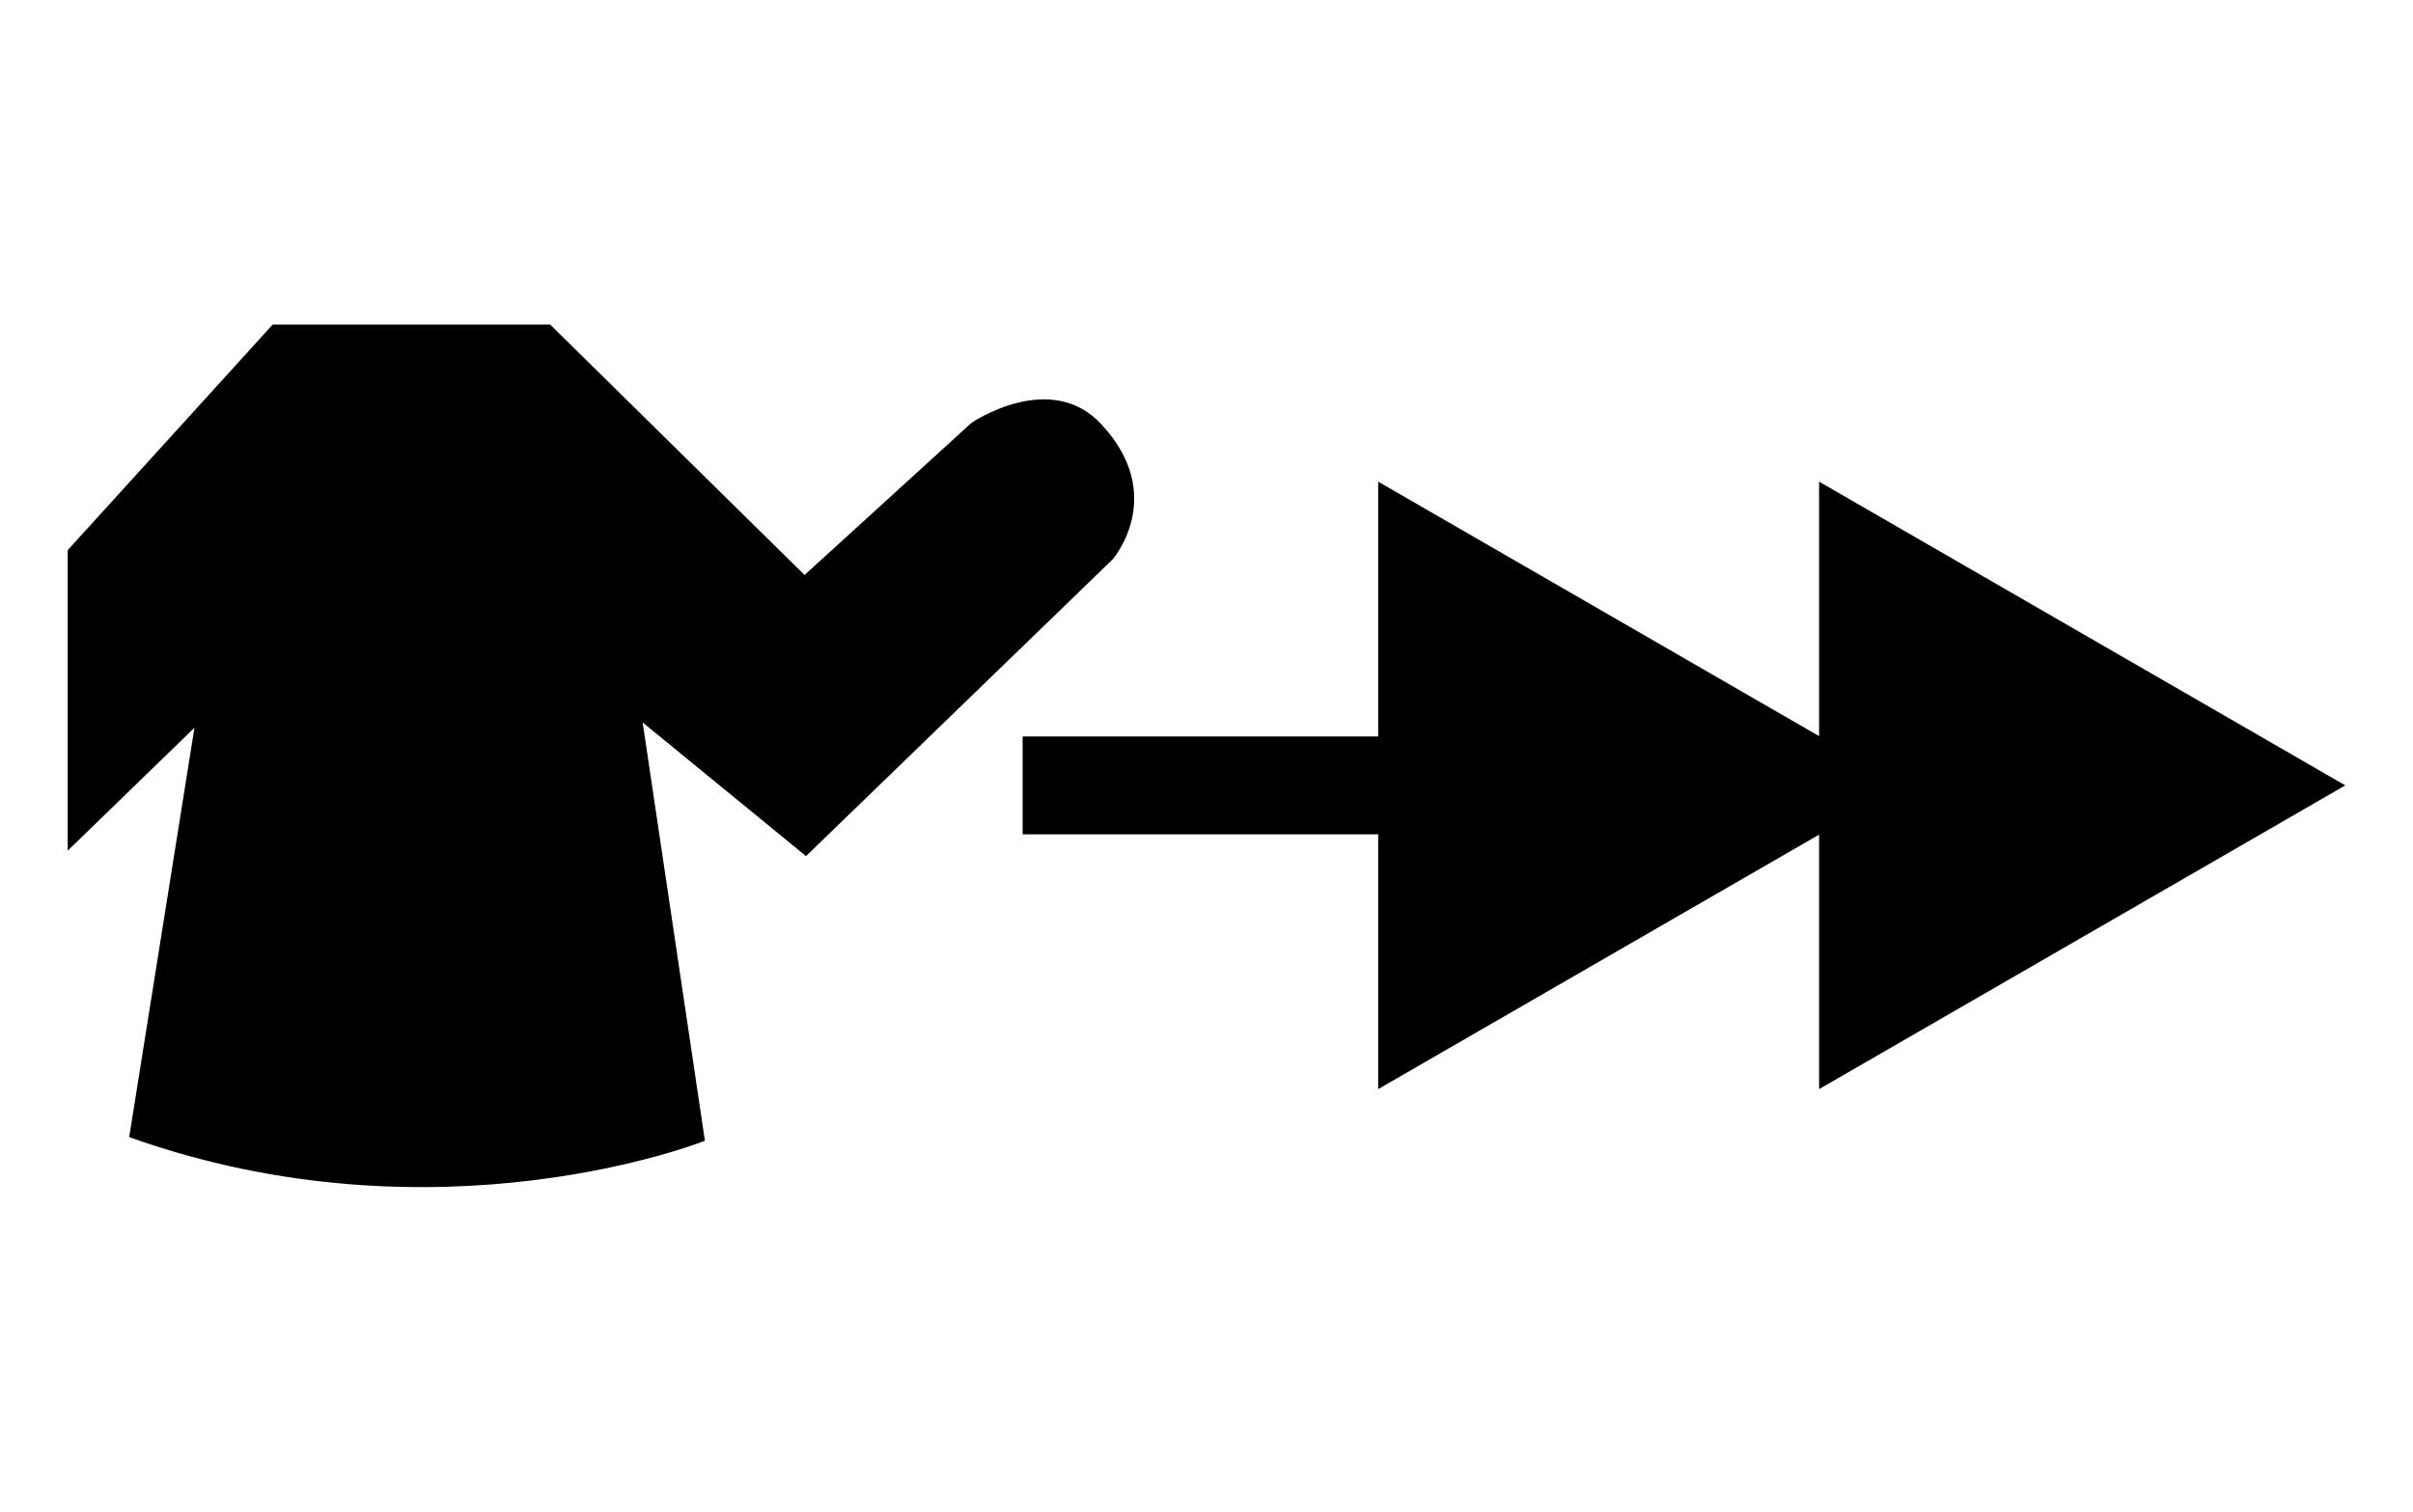
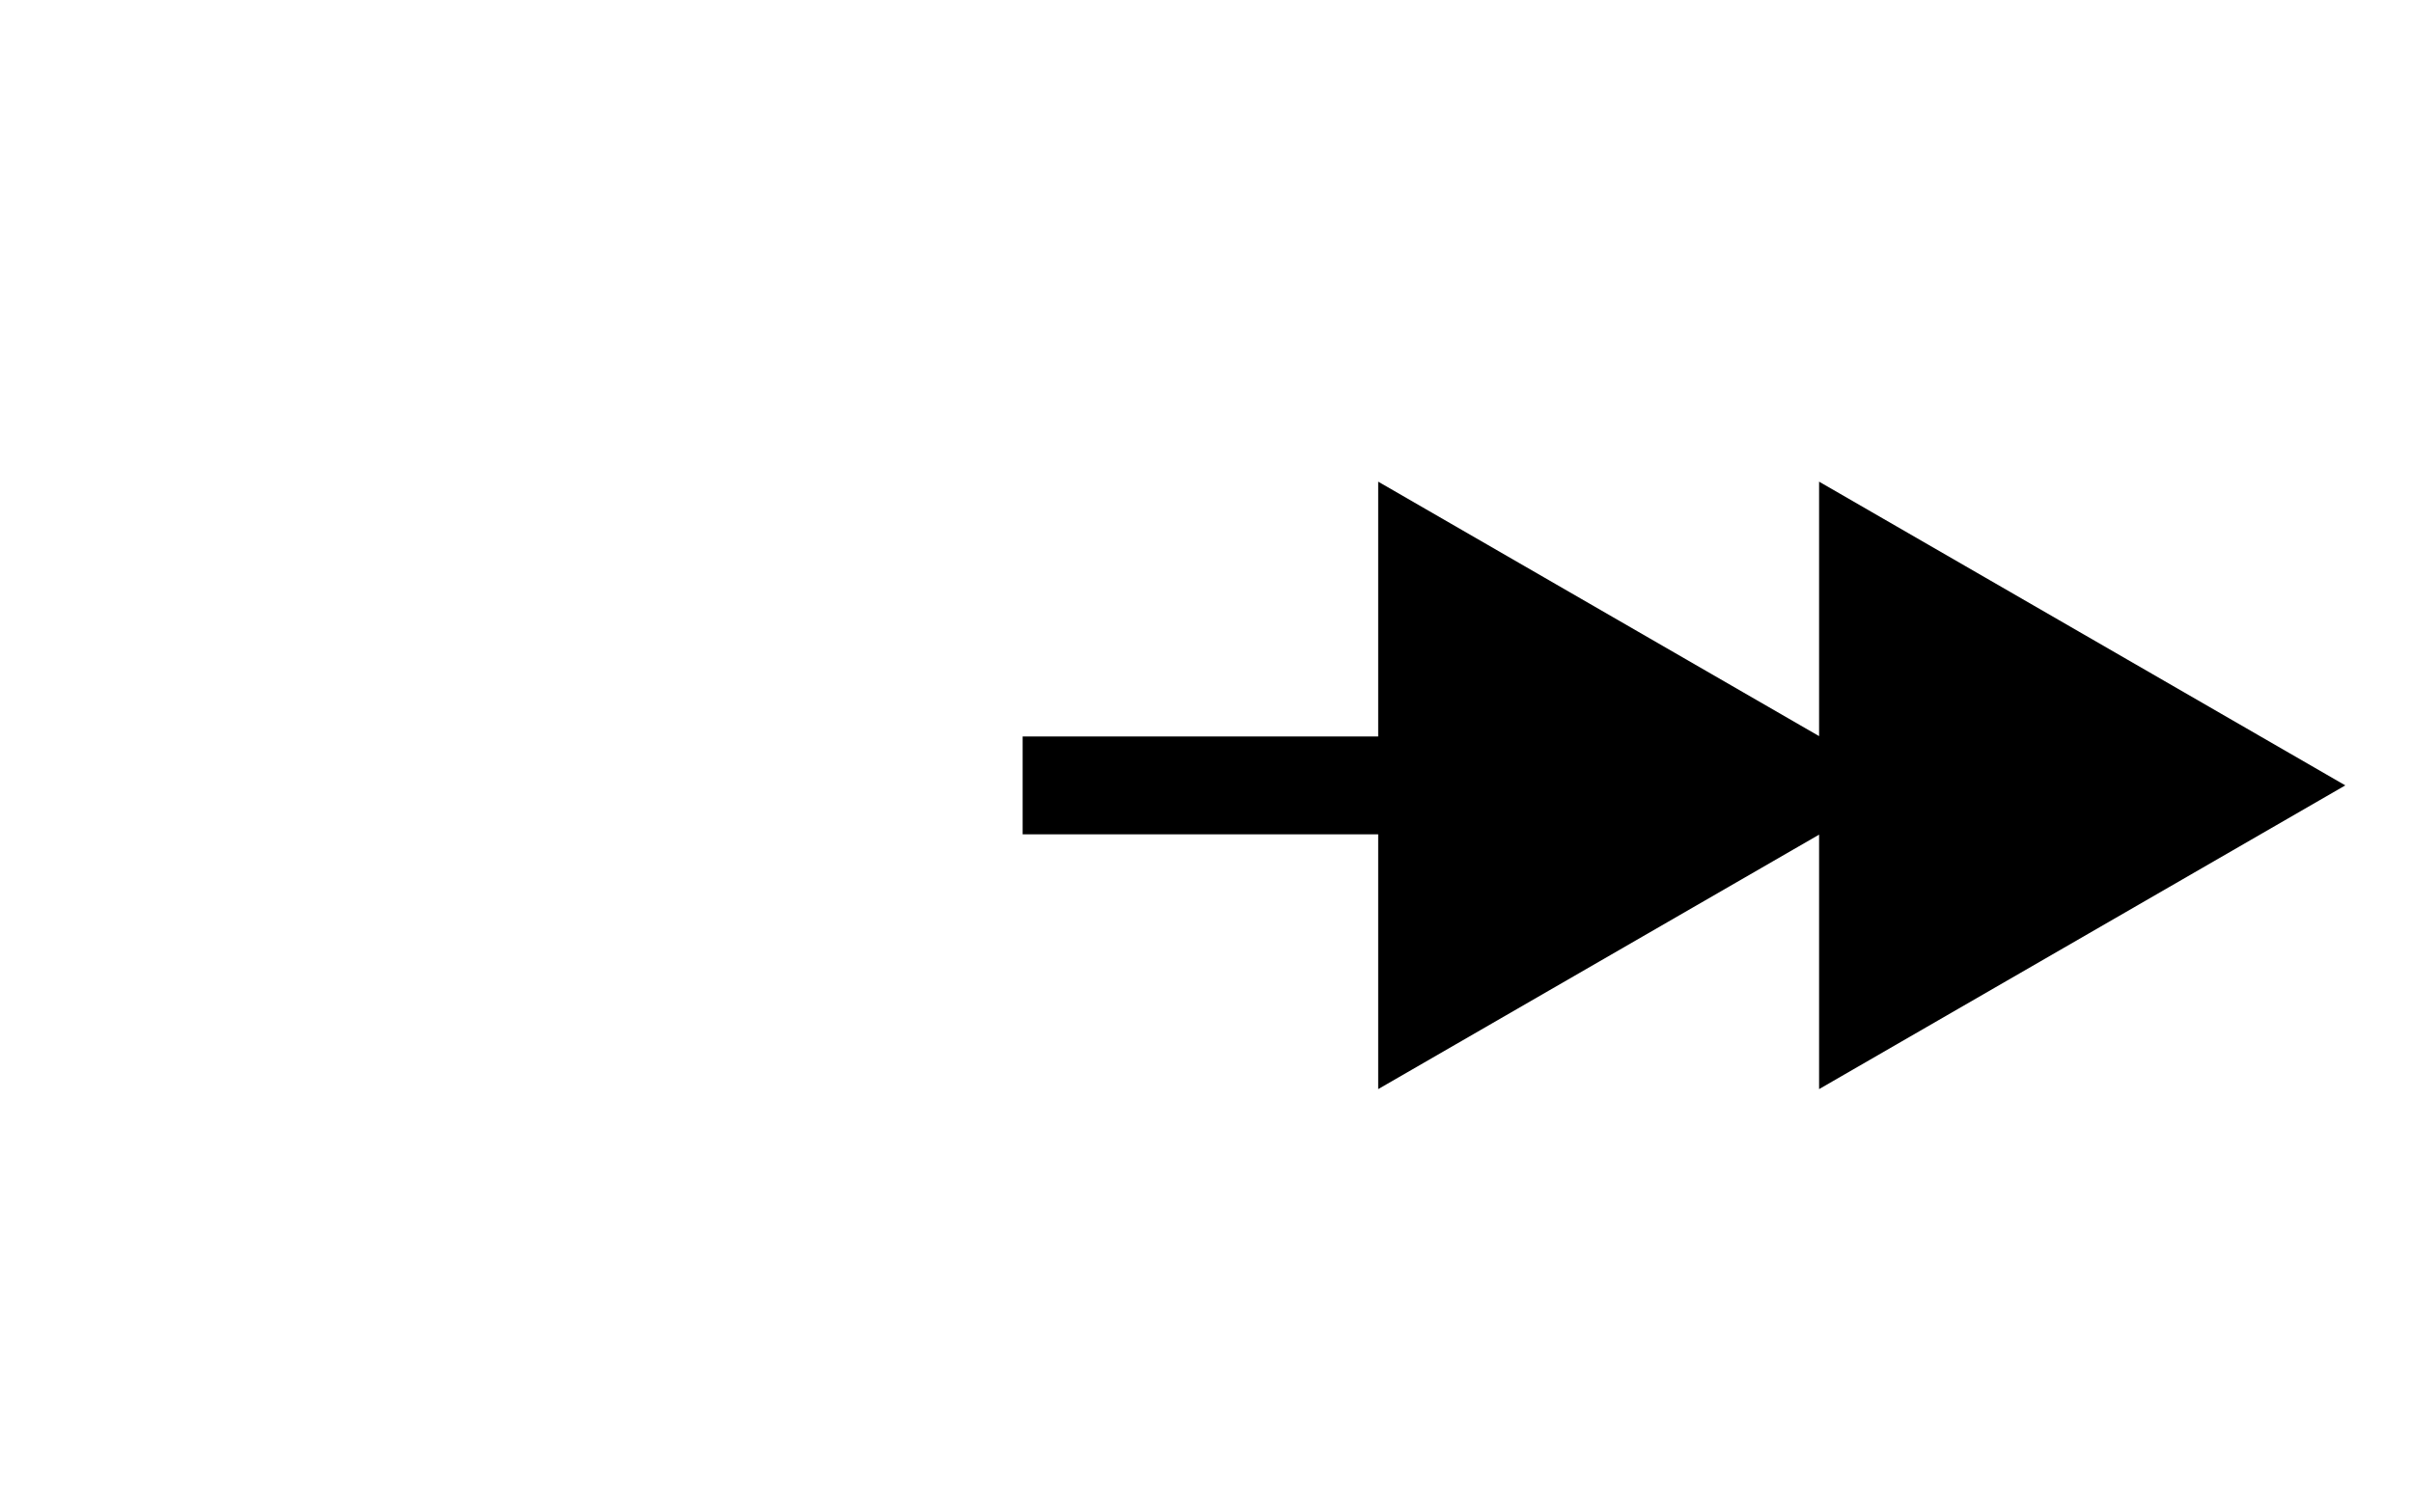
<svg xmlns="http://www.w3.org/2000/svg" version="1.1" id="Слой_1" x="0px" y="0px" viewBox="0 0 100 62.667" enable-background="new 0 0 100 62.667" xml:space="preserve">
  <g>
-     <path d="M46.109,23.19c0,0,2.298-2.636-0.473-5.609   c-2.12-2.275-5.373-0.054-5.373-0.054l-6.92,6.309L22.8,13.455H11.301   l-8.495,9.351v12.458l5.252-5.094l-2.704,16.969   c12.802,4.574,23.859,0.151,23.859,0.151l-2.58-17.341l6.77,5.541L46.109,23.19z   " />
    <polygon points="97.195,32.558 75.387,19.967 75.387,30.516 57.115,19.967 57.115,30.531    42.38,30.531 42.38,34.586 57.115,34.586 57.115,45.149 75.387,34.6    75.387,45.149  " />
  </g>
</svg>